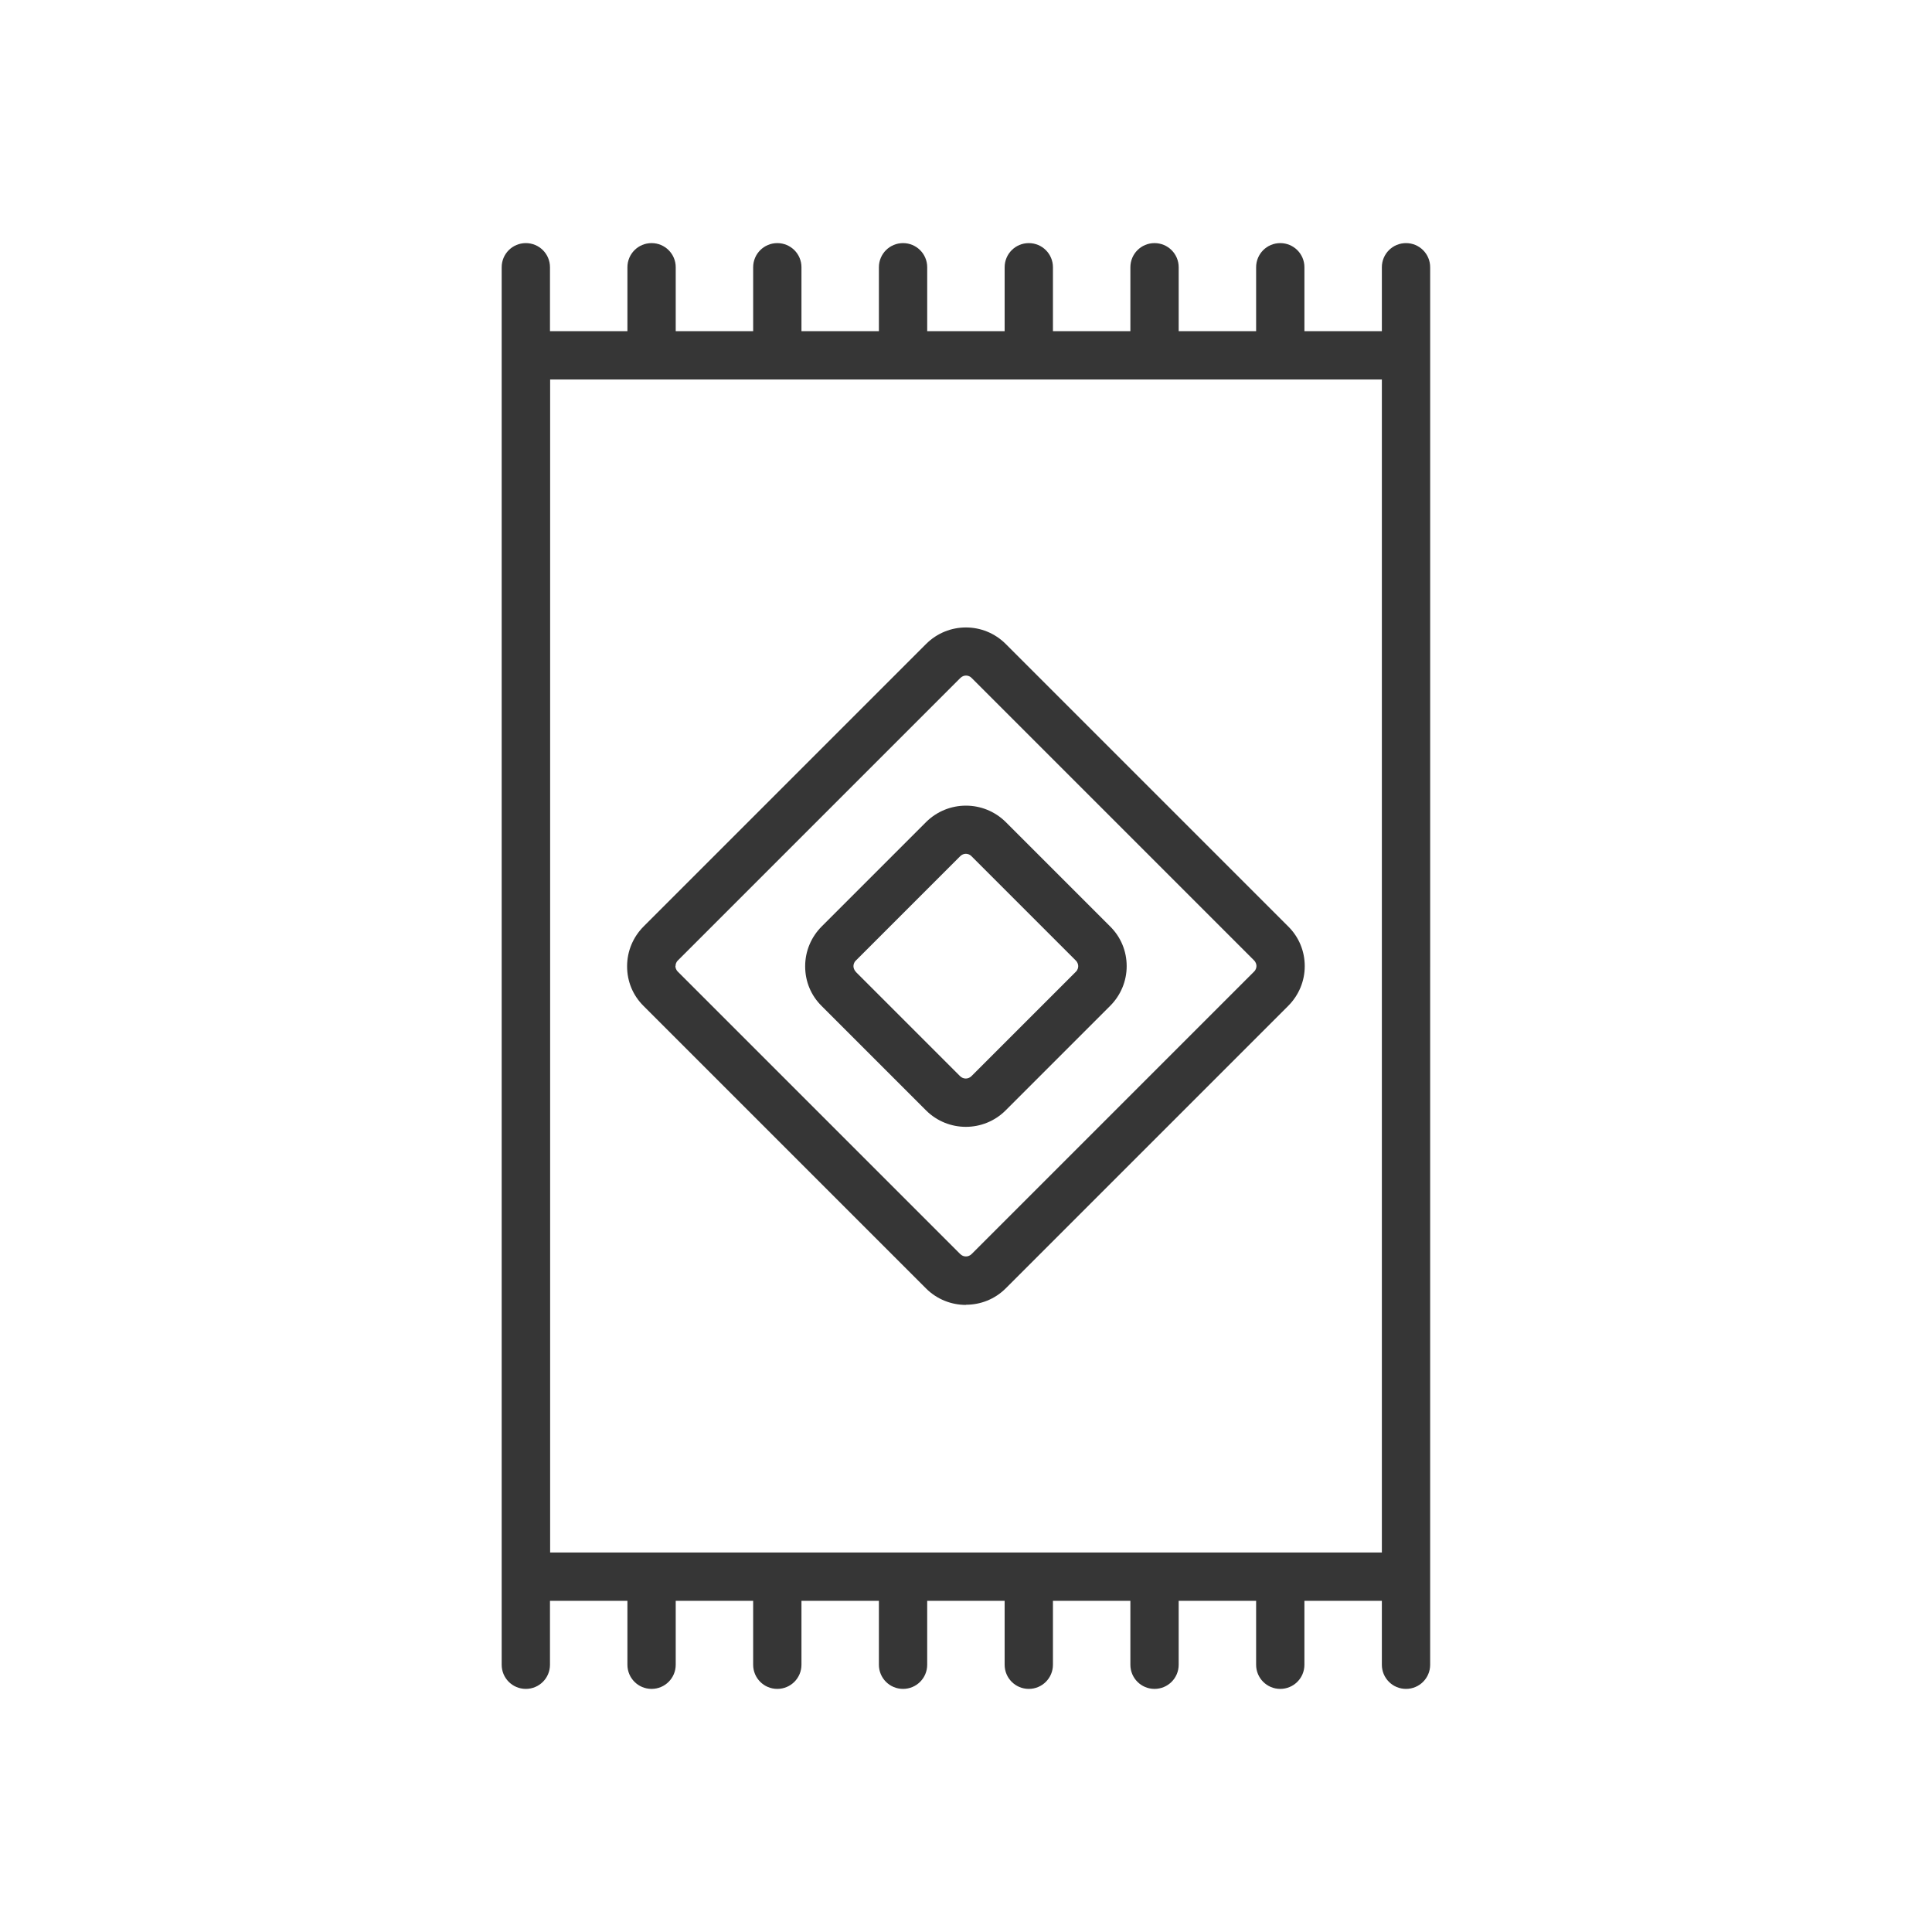
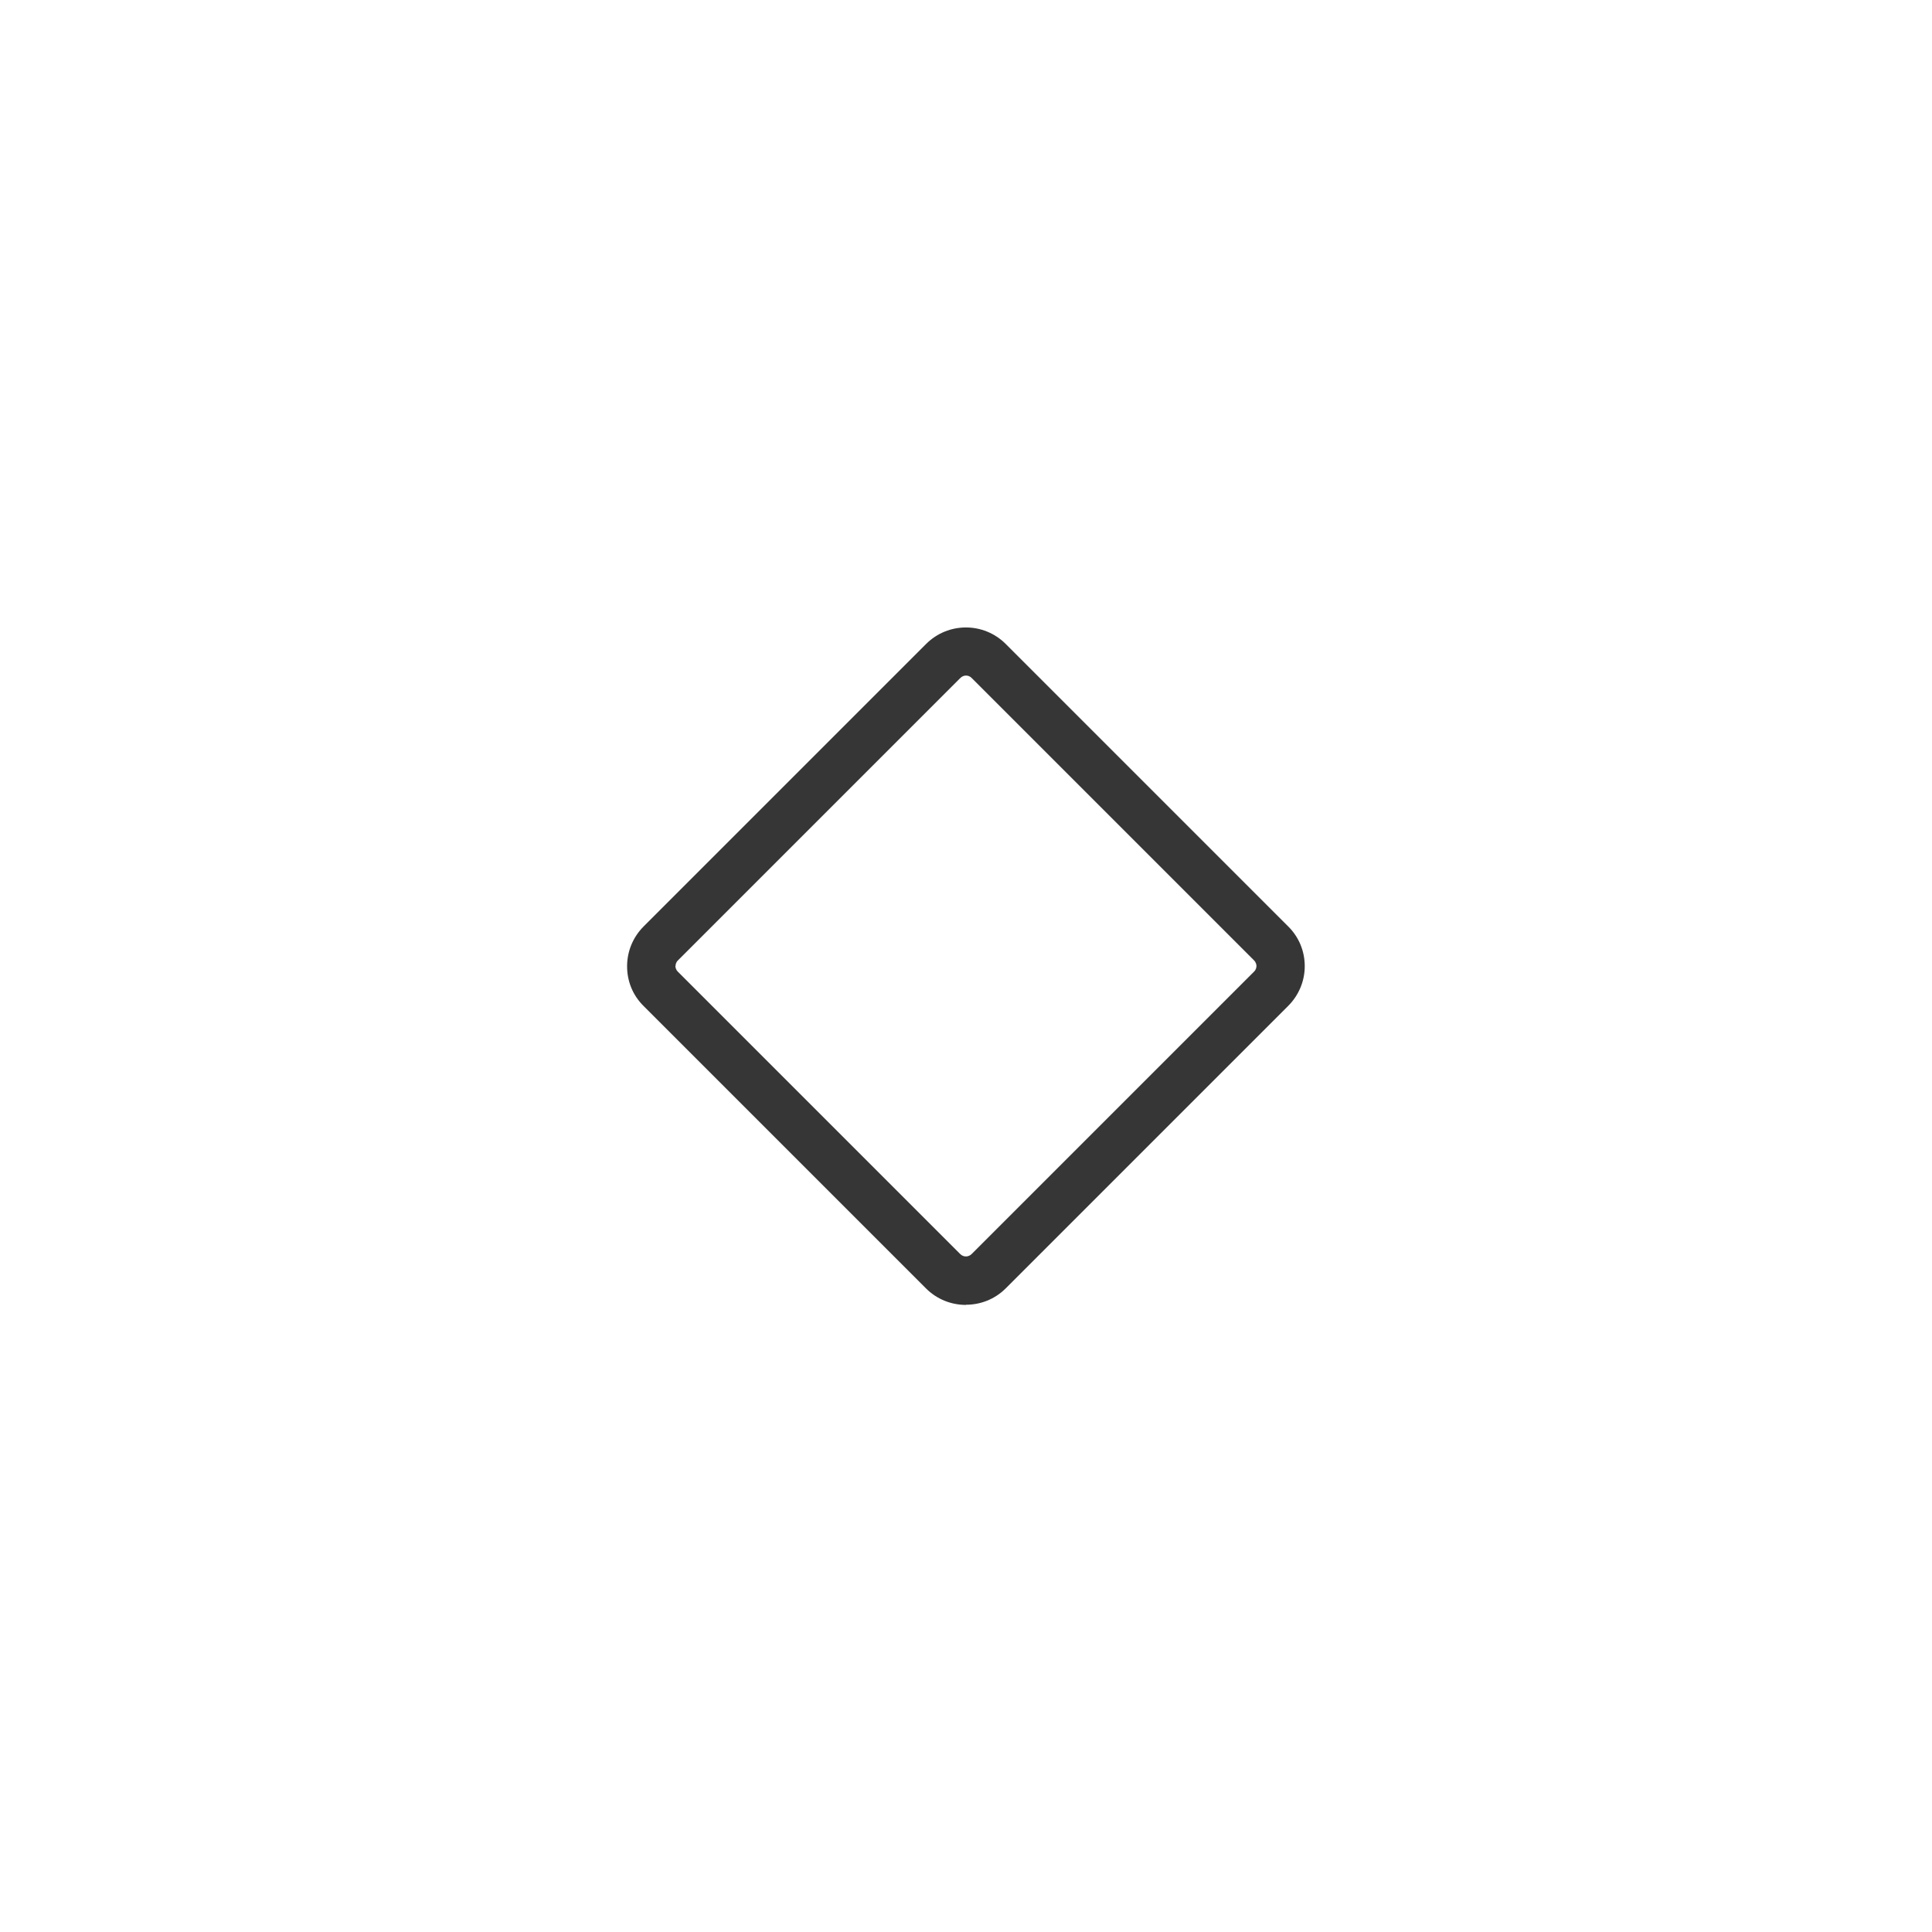
<svg xmlns="http://www.w3.org/2000/svg" id="Layer_1" viewBox="0 0 120 120">
  <defs>
    <style>.cls-1{fill:#363636;}</style>
  </defs>
-   <path class="cls-1" d="M87.33,15.1c-.83,0-1.5,.67-1.5,1.5v3.97h-4.81v-3.97c0-.83-.67-1.5-1.5-1.5s-1.5,.67-1.5,1.5v3.97h-4.81v-3.97c0-.83-.67-1.5-1.5-1.5s-1.5,.67-1.5,1.5v3.97h-4.81v-3.97c0-.83-.67-1.5-1.5-1.5s-1.5,.67-1.5,1.5v3.97h-4.81v-3.97c0-.83-.67-1.5-1.5-1.5s-1.5,.67-1.5,1.5v3.97h-4.81v-3.97c0-.83-.67-1.5-1.5-1.5s-1.5,.67-1.5,1.5v3.97h-4.81v-3.97c0-.83-.67-1.5-1.5-1.5s-1.5,.67-1.5,1.5v3.97h-4.81v-3.97c0-.83-.67-1.5-1.5-1.5s-1.5,.67-1.5,1.5V103.4c0,.83,.67,1.5,1.5,1.5s1.5-.67,1.5-1.5v-3.97h4.81v3.97c0,.83,.67,1.5,1.5,1.5s1.5-.67,1.5-1.5v-3.97h4.81v3.97c0,.83,.67,1.5,1.5,1.5s1.5-.67,1.5-1.5v-3.97h4.81v3.97c0,.83,.67,1.5,1.5,1.5s1.5-.67,1.5-1.5v-3.97h4.81v3.97c0,.83,.67,1.5,1.5,1.5s1.5-.67,1.5-1.5v-3.97h4.81v3.97c0,.83,.67,1.5,1.5,1.5s1.5-.67,1.5-1.5v-3.97h4.81v3.97c0,.83,.67,1.5,1.5,1.5s1.5-.67,1.5-1.5v-3.97h4.81v3.97c0,.83,.67,1.5,1.5,1.5s1.5-.67,1.5-1.5V16.6c0-.83-.67-1.5-1.5-1.5Zm-53.16,8.47h51.66V96.43H34.17V23.57Z" />
  <path class="cls-1" d="M60,81.04c.9,0,1.79-.34,2.47-1.02l17.54-17.54c.66-.66,1.03-1.54,1.03-2.47s-.36-1.81-1.03-2.47l-17.54-17.54c-1.37-1.37-3.58-1.37-4.95,0l-17.54,17.54c-.66,.66-1.03,1.54-1.03,2.48s.36,1.81,1.03,2.47l17.54,17.54c.68,.68,1.58,1.02,2.47,1.02Zm-18.04-21.04c0-.08,.02-.23,.15-.35l17.54-17.54c.1-.1,.23-.15,.35-.15s.26,.05,.35,.15l17.54,17.54c.13,.13,.15,.28,.15,.35s-.02,.23-.15,.35l-17.54,17.54c-.2,.2-.51,.2-.71,0l-17.54-17.54c-.13-.13-.15-.28-.15-.35Z" />
-   <path class="cls-1" d="M62.47,68.96l6.48-6.48c.66-.66,1.03-1.54,1.03-2.47s-.36-1.81-1.03-2.47l-6.48-6.48c-1.37-1.36-3.58-1.36-4.95,0l-6.48,6.48c-.66,.66-1.03,1.54-1.03,2.48s.36,1.81,1.03,2.47l6.48,6.48c.68,.68,1.58,1.02,2.47,1.02s1.79-.34,2.47-1.02Zm-9.31-8.6c-.13-.13-.15-.28-.15-.35s.02-.23,.15-.35l6.48-6.48c.1-.1,.23-.15,.35-.15s.26,.05,.35,.15l6.48,6.48c.13,.13,.15,.28,.15,.35s-.02,.23-.15,.35l-6.48,6.48c-.2,.2-.51,.2-.71,0l-6.48-6.48Z" />
</svg>